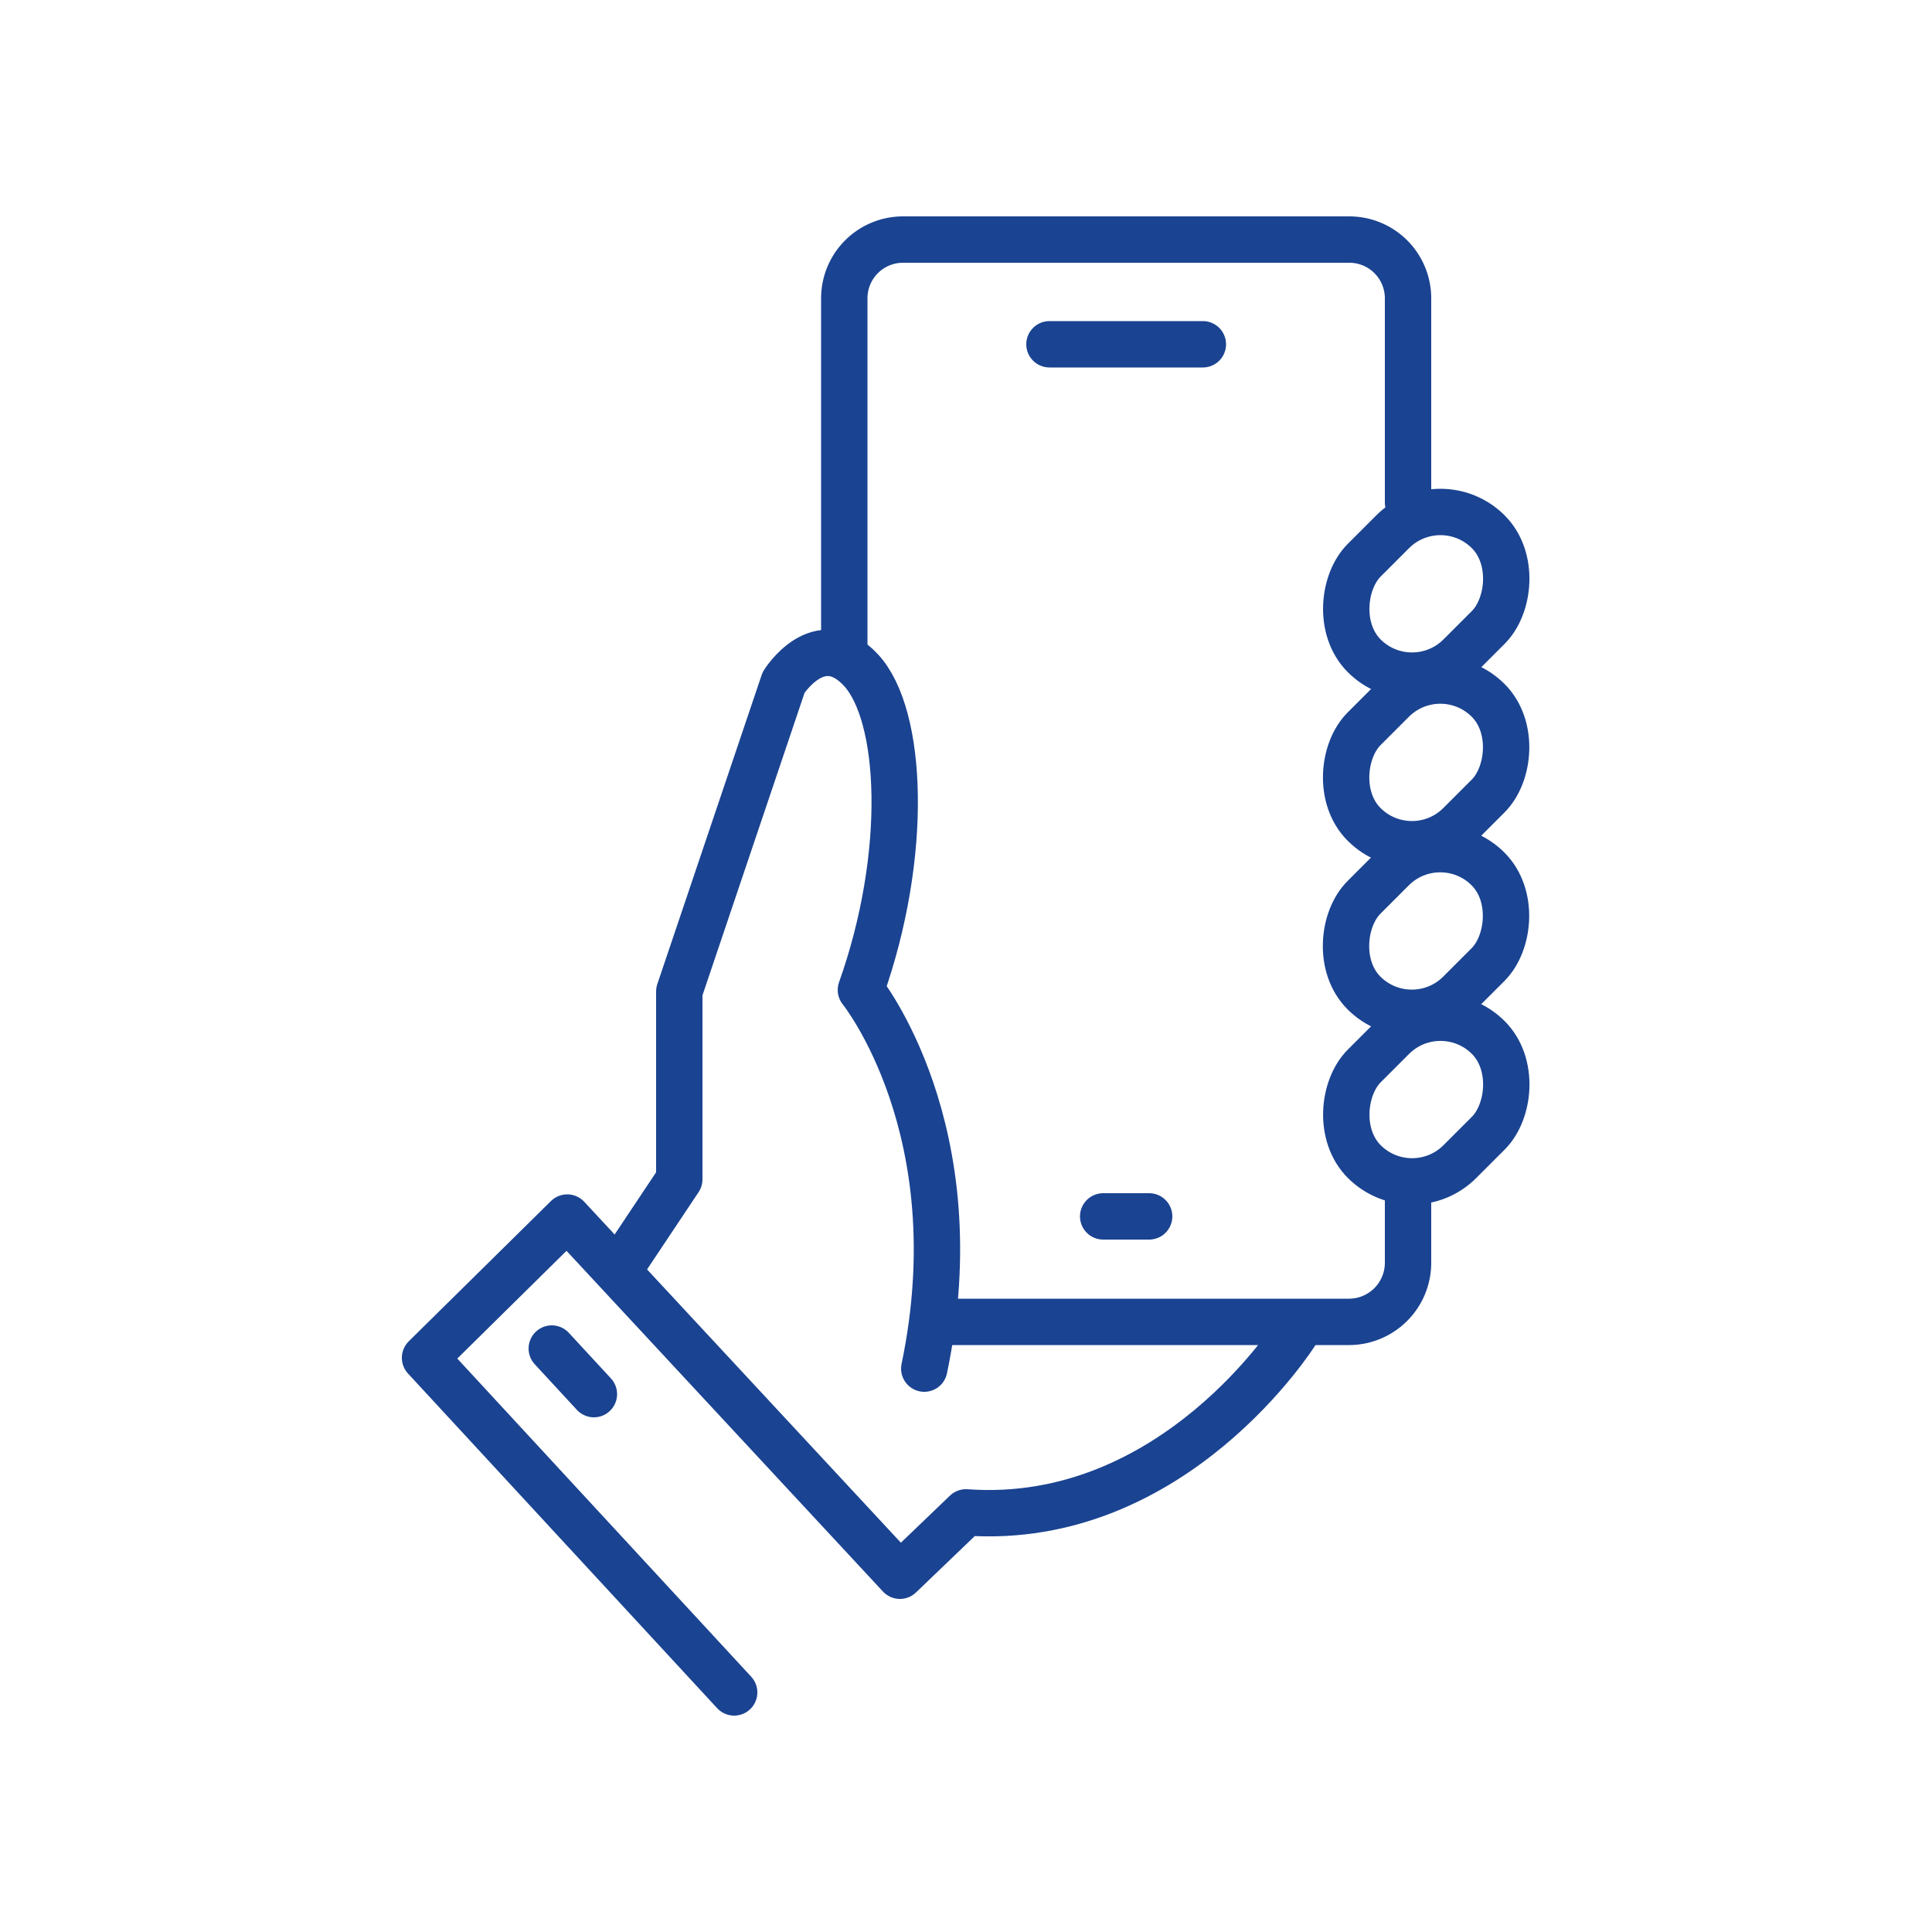
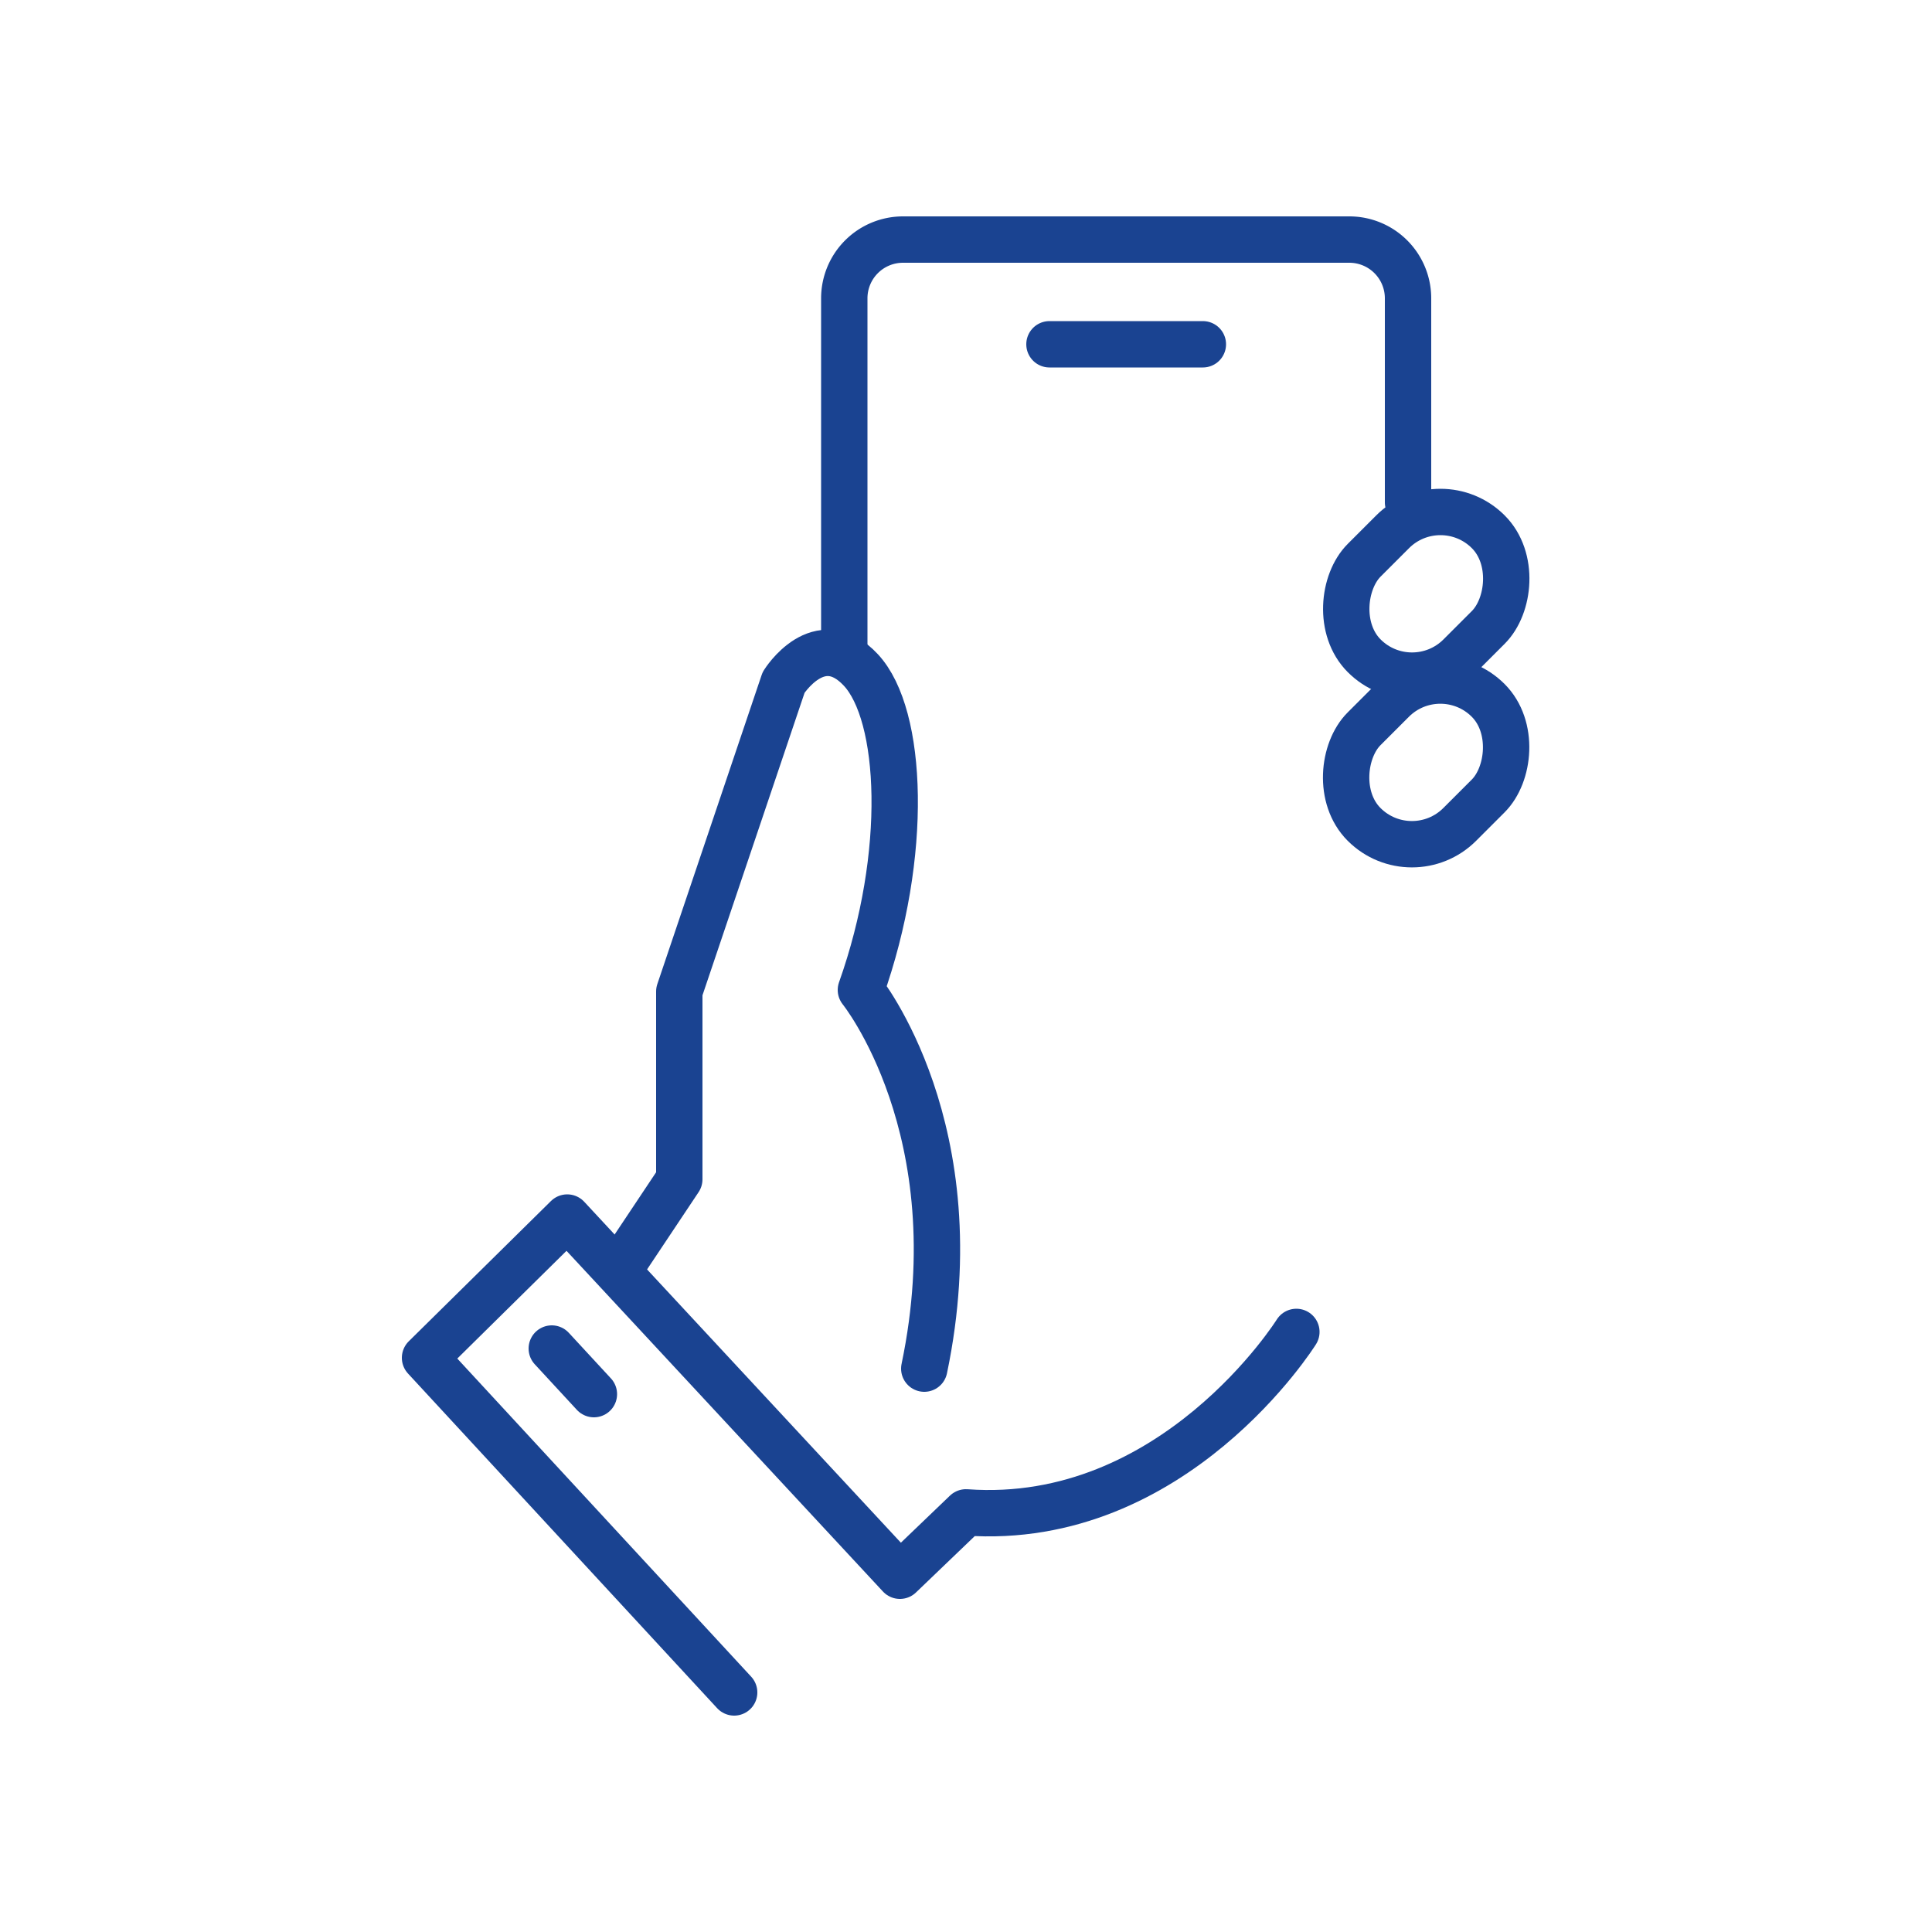
<svg xmlns="http://www.w3.org/2000/svg" viewBox="0 0 50 50">
  <defs>
    <style>.cls-1{fill:none;stroke:#1a4391;stroke-linecap:round;stroke-linejoin:round;stroke-width:1.2px;}</style>
  </defs>
  <g id="Centrum_pomocy_3mk" data-name="Centrum pomocy 3mk">
    <path class="cls-1" d="M21.85,16.87V7.72A1.52,1.52,0,0,1,23.37,6.2H34.92a1.52,1.52,0,0,1,1.52,1.52V13" />
-     <path class="cls-1" d="M36.44,30.75v1.93a1.53,1.53,0,0,1-1.52,1.53H24.39" />
    <line class="cls-1" x1="27.16" y1="8.91" x2="31.13" y2="8.91" />
-     <line class="cls-1" x1="28.55" y1="31.48" x2="29.74" y2="31.48" />
    <path class="cls-1" d="M16,32.89l1.58-2.37V25.66l2.7-8s.92-1.48,2-.32,1.25,4.76,0,8.28c0,0,2.93,3.62,1.64,9.8" />
    <path class="cls-1" d="M19,43.8l-8-8.66,3.68-3.63,8.61,9.27L25,39.14c5.39.39,8.55-4.67,8.55-4.67" />
    <rect class="cls-1" x="35.16" y="13.1" width="3.5" height="4.54" rx="1.75" transform="translate(21.68 -21.6) rotate(45)" />
    <rect class="cls-1" x="35.16" y="17.46" width="3.5" height="4.54" rx="1.75" transform="translate(24.76 -20.32) rotate(45)" />
-     <rect class="cls-1" x="35.16" y="21.82" width="3.5" height="4.54" rx="1.75" transform="translate(27.84 -19.04) rotate(45)" />
-     <rect class="cls-1" x="35.16" y="26.18" width="3.5" height="4.54" rx="1.75" transform="translate(30.93 -17.76) rotate(45)" />
    <line class="cls-1" x1="14.28" y1="34.9" x2="15.37" y2="36.08" />
  </g>
</svg>